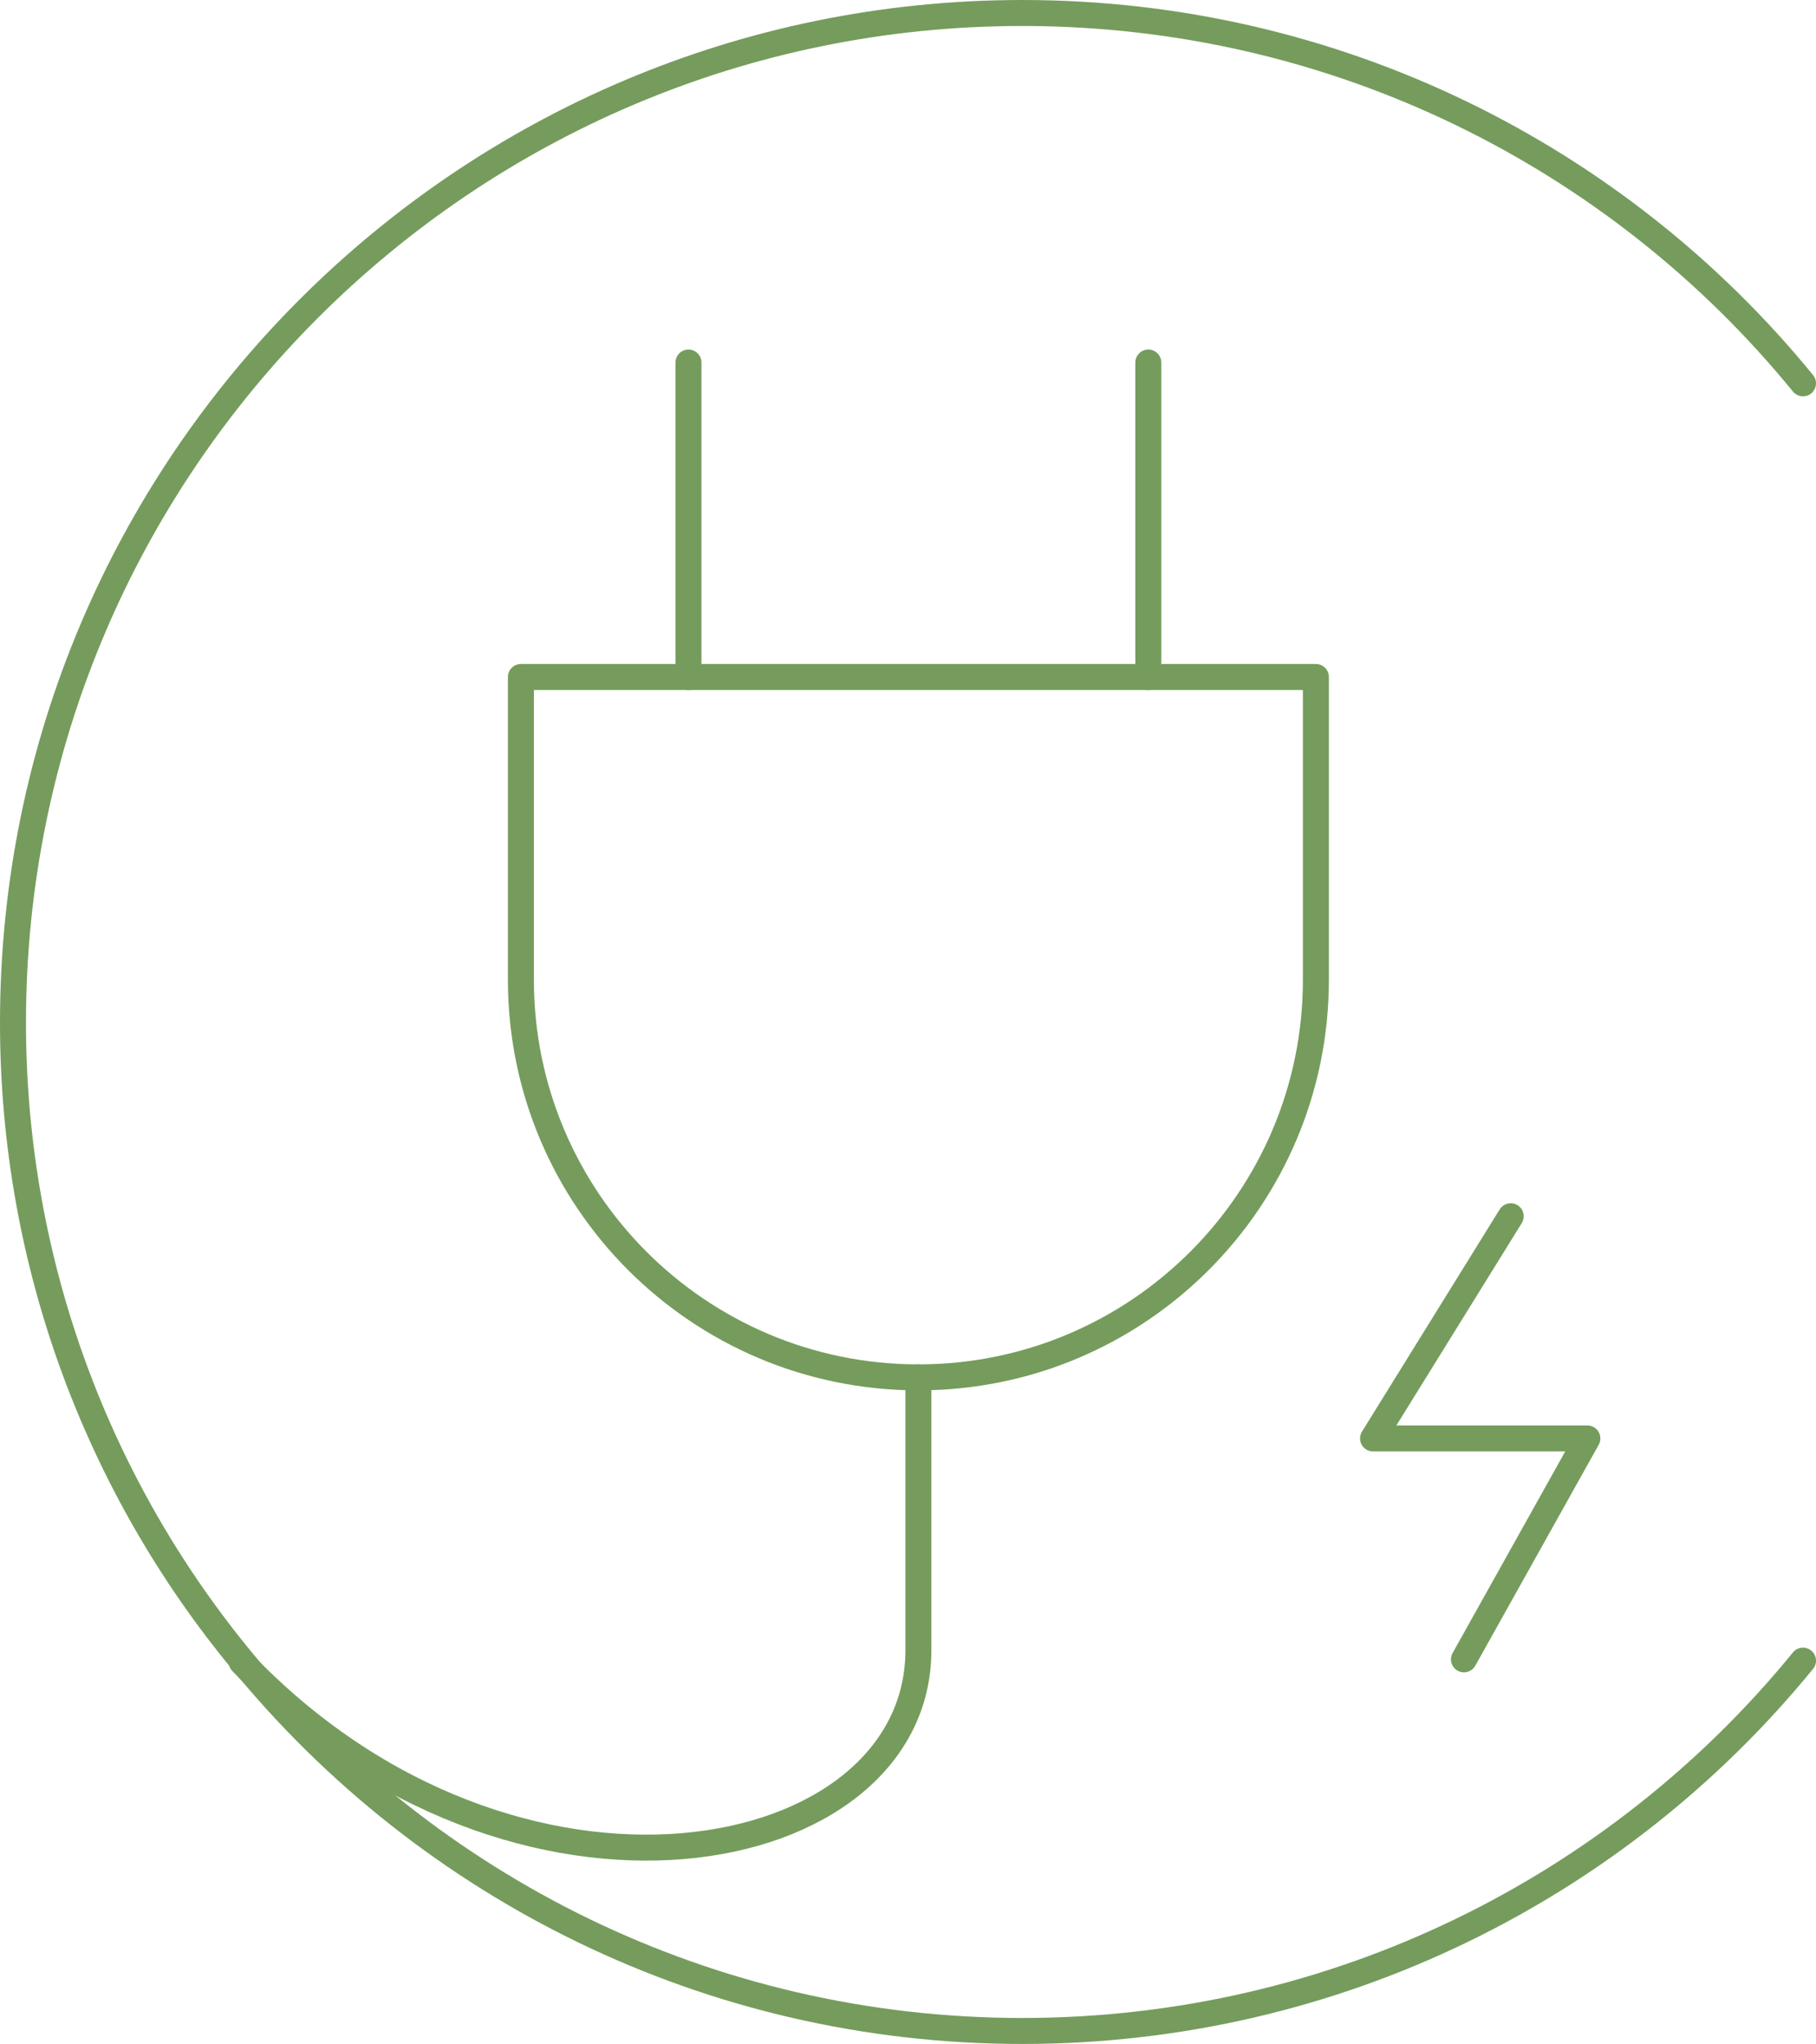
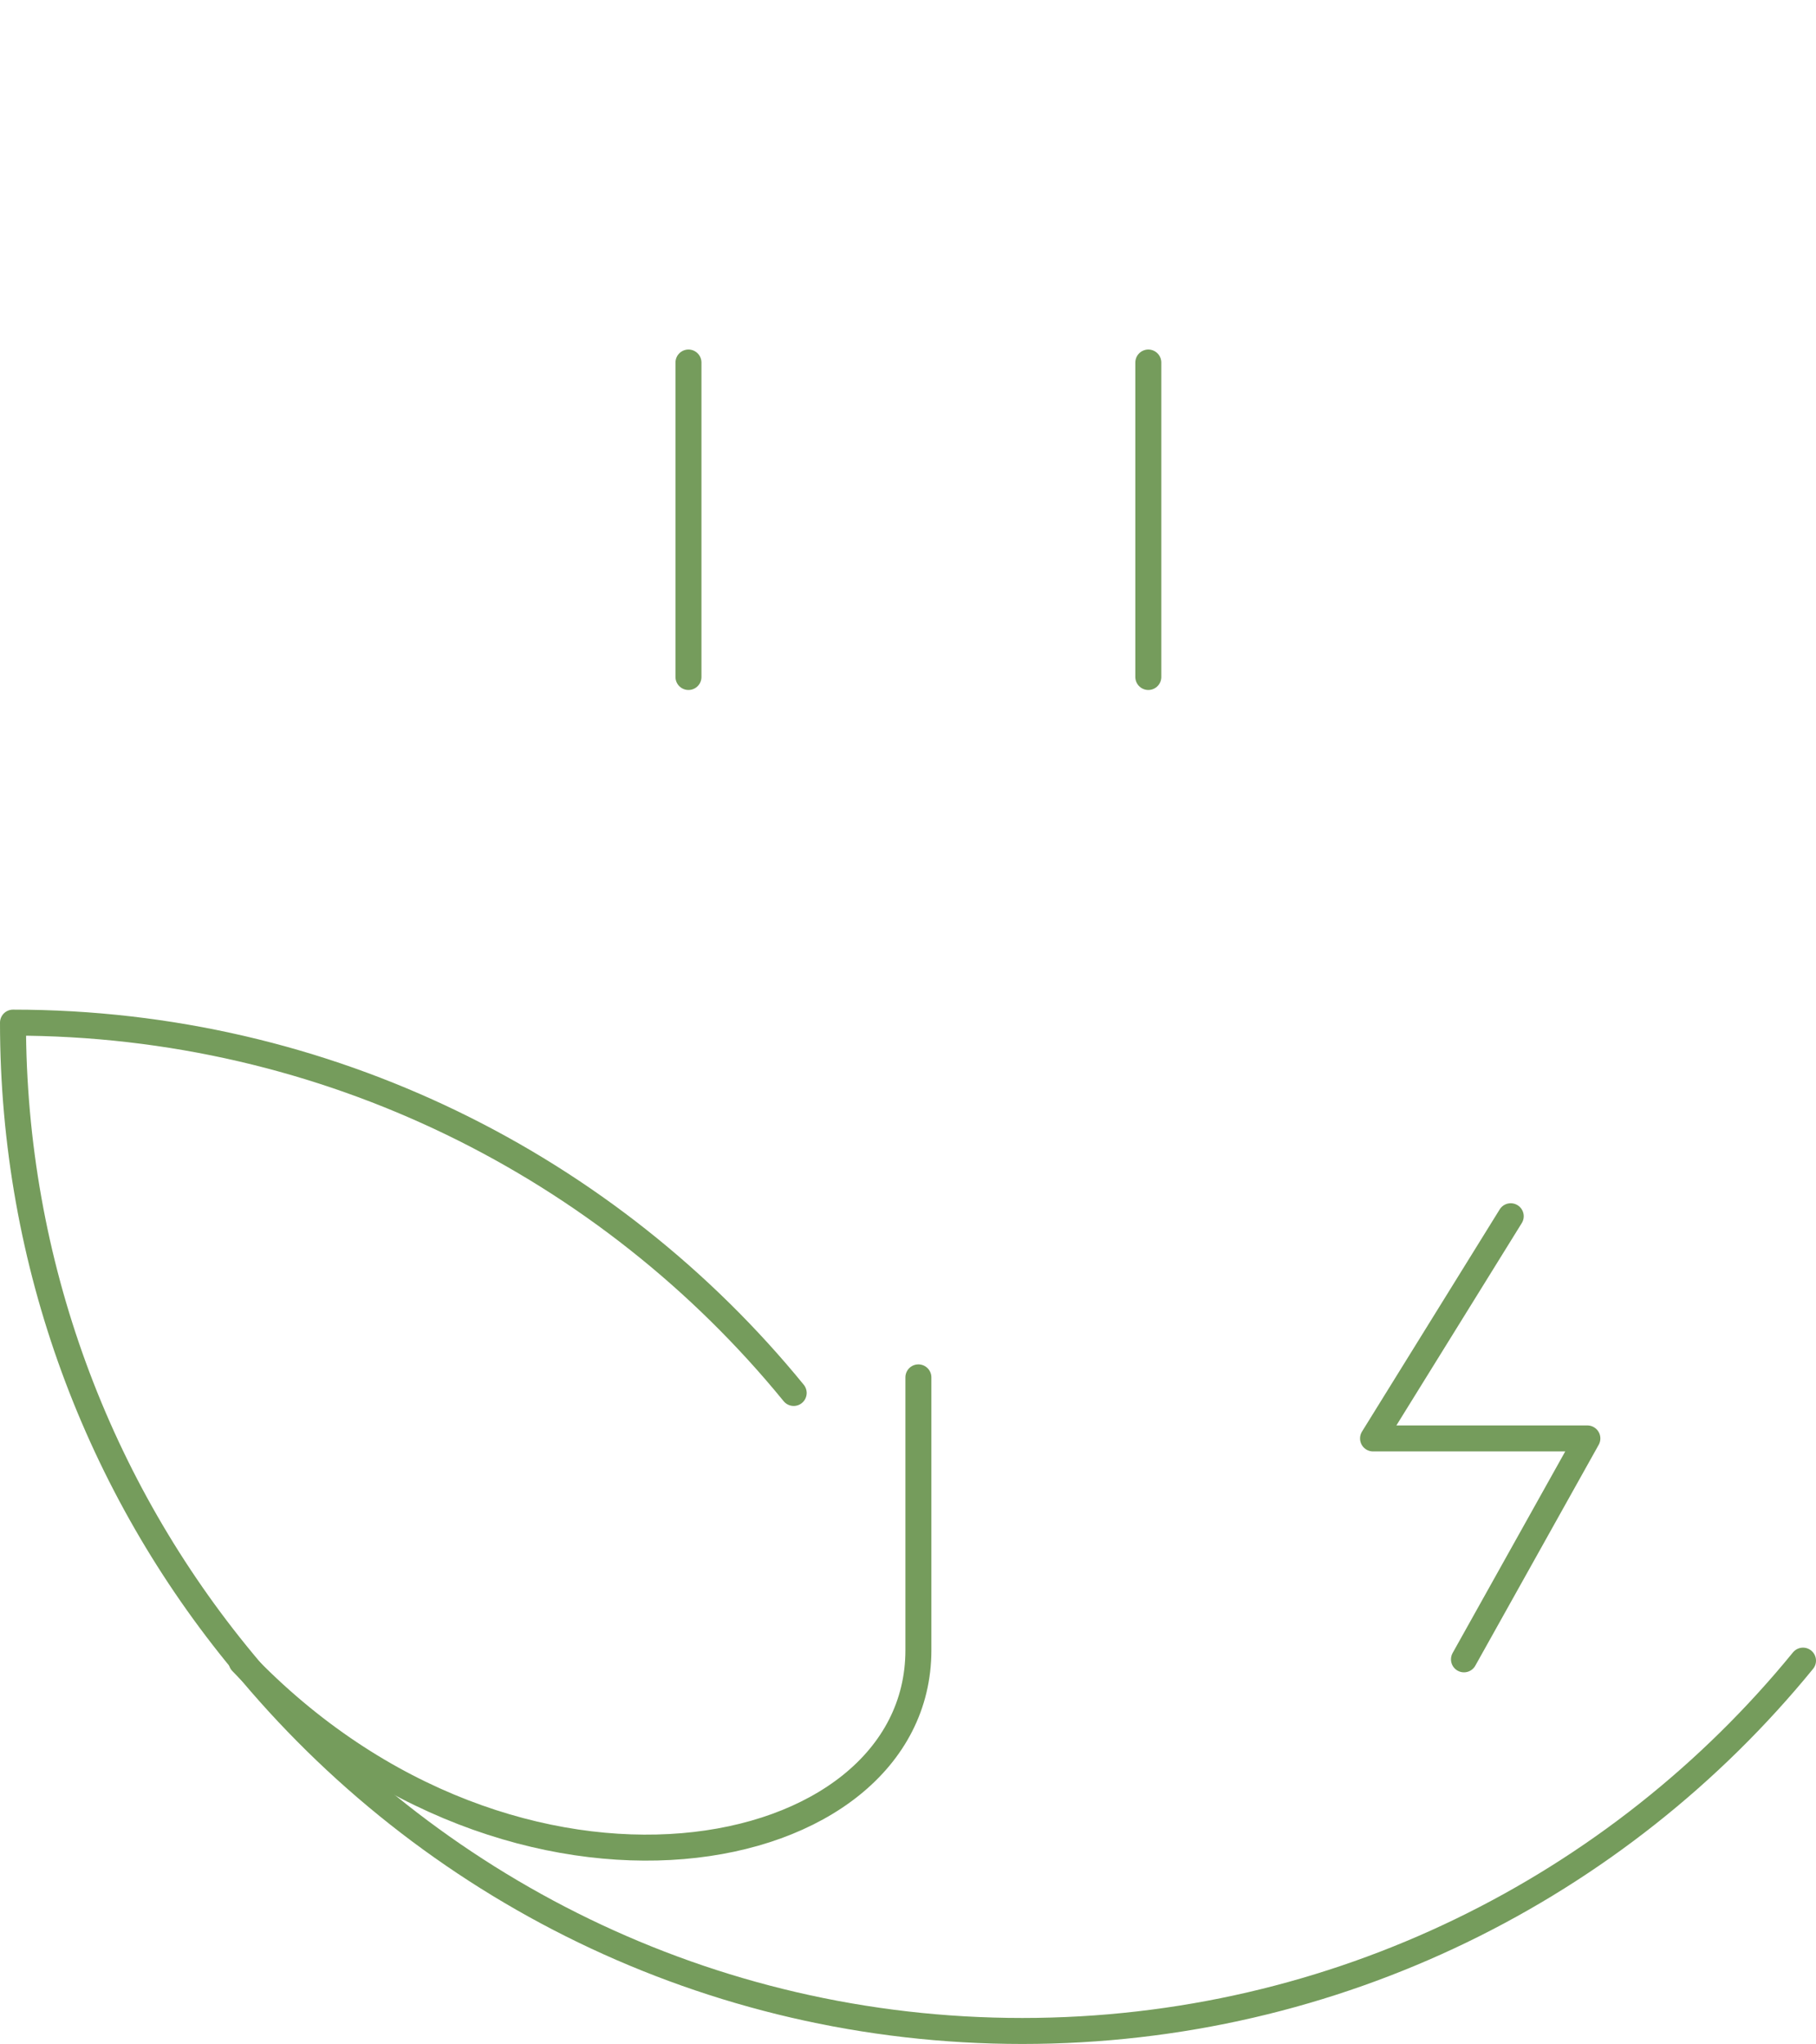
<svg xmlns="http://www.w3.org/2000/svg" id="Layer_1" x="0px" y="0px" viewBox="0 0 139.8 157.3" style="enable-background:new 0 0 139.8 157.3;" xml:space="preserve">
  <style type="text/css"> .st0{fill:none;stroke:#759C5C;stroke-width:2;stroke-linecap:round;stroke-linejoin:round;} </style>
  <g>
    <g>
-       <path class="st0" d="M138.8,127.8c-14.2,17.4-35.9,28.5-60.1,28.5c-24.2,0-45.8-11.1-60-28.4c0,0,0,0,0,0C7.6,114.5,1,97.3,1,78.7 C1,35.8,35.8,1,78.7,1c24.2,0,45.9,11.1,60.1,28.5" />
+       <path class="st0" d="M138.8,127.8c-14.2,17.4-35.9,28.5-60.1,28.5c-24.2,0-45.8-11.1-60-28.4c0,0,0,0,0,0C7.6,114.5,1,97.3,1,78.7 c24.2,0,45.9,11.1,60.1,28.5" />
    </g>
-     <path class="st0" d="M40.1,75.4c0,16.9,13.7,30.6,30.6,30.6s30.6-13.7,30.6-30.6c0,0,0,0,0,0V52.1H40.1V75.4z" />
    <line class="st0" x1="88.4" y1="52.1" x2="88.4" y2="27.9" />
    <line class="st0" x1="53" y1="27.9" x2="53" y2="52.1" />
    <polyline class="st0" points="116.3,93.6 105.7,110.7 122.2,110.7 112.7,127.7 " />
    <path class="st0" d="M70.7,106V127c0,16.9-31,23-52.1,0.9" />
  </g>
</svg>